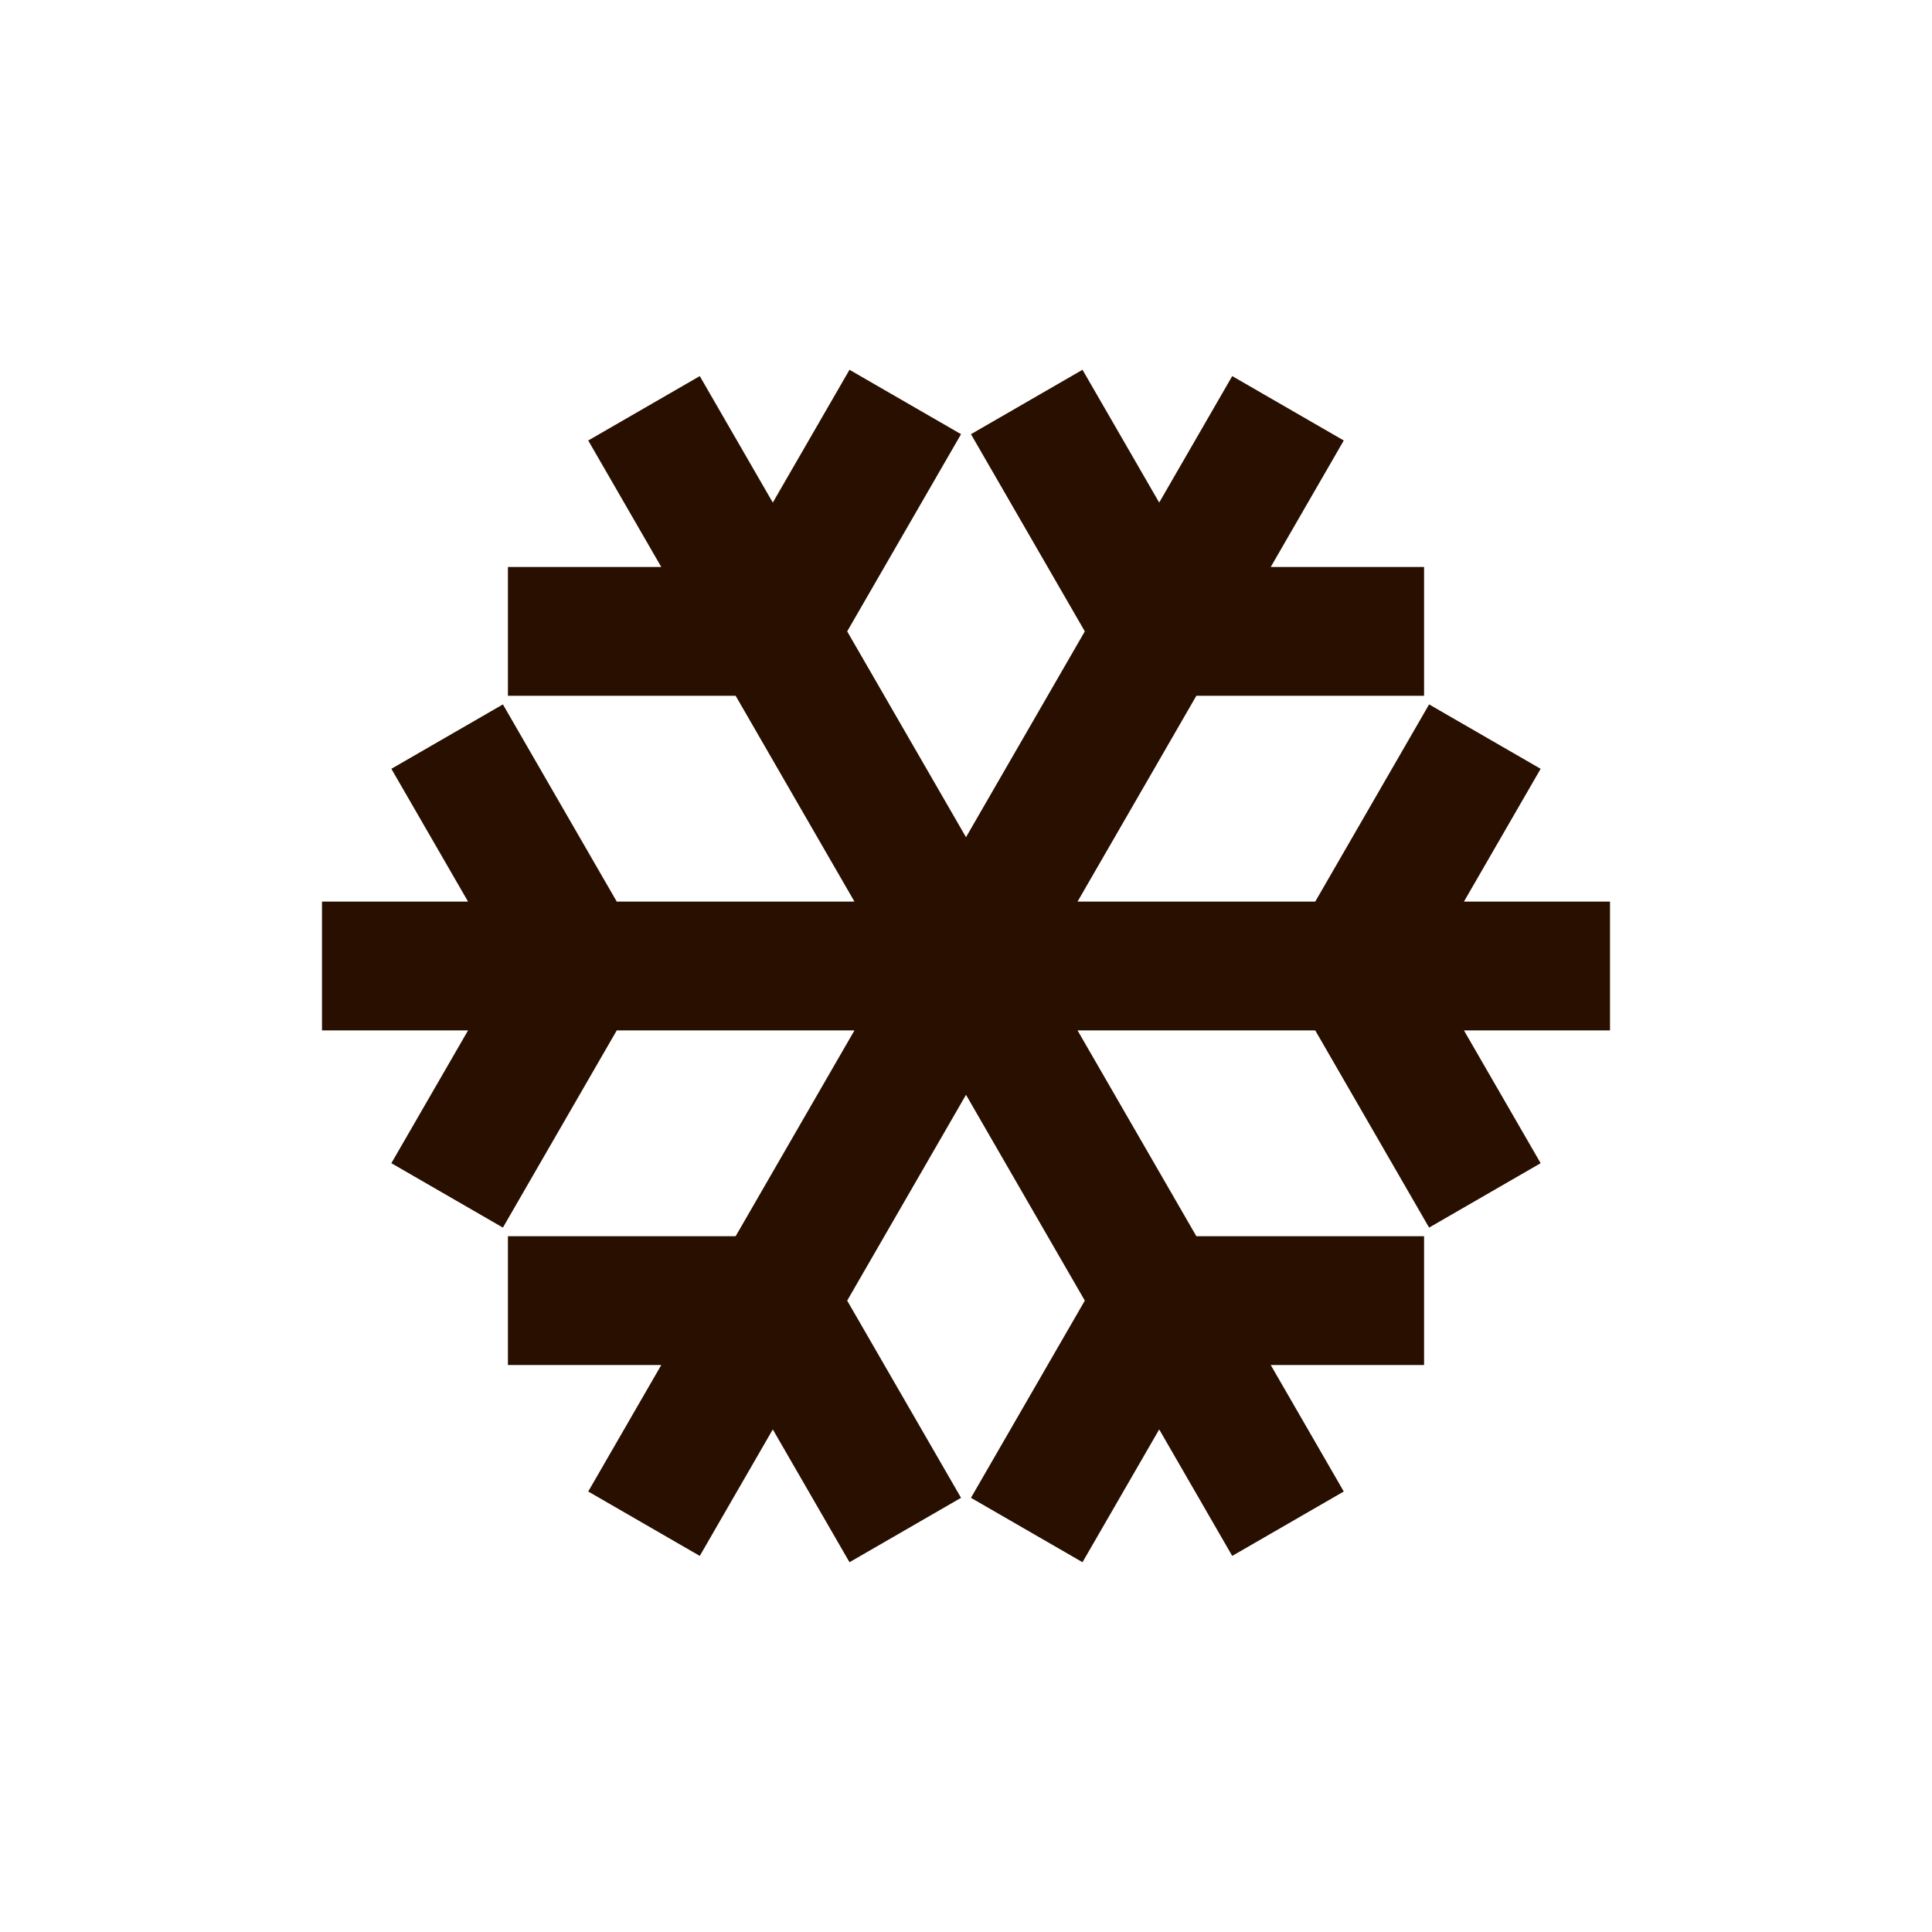
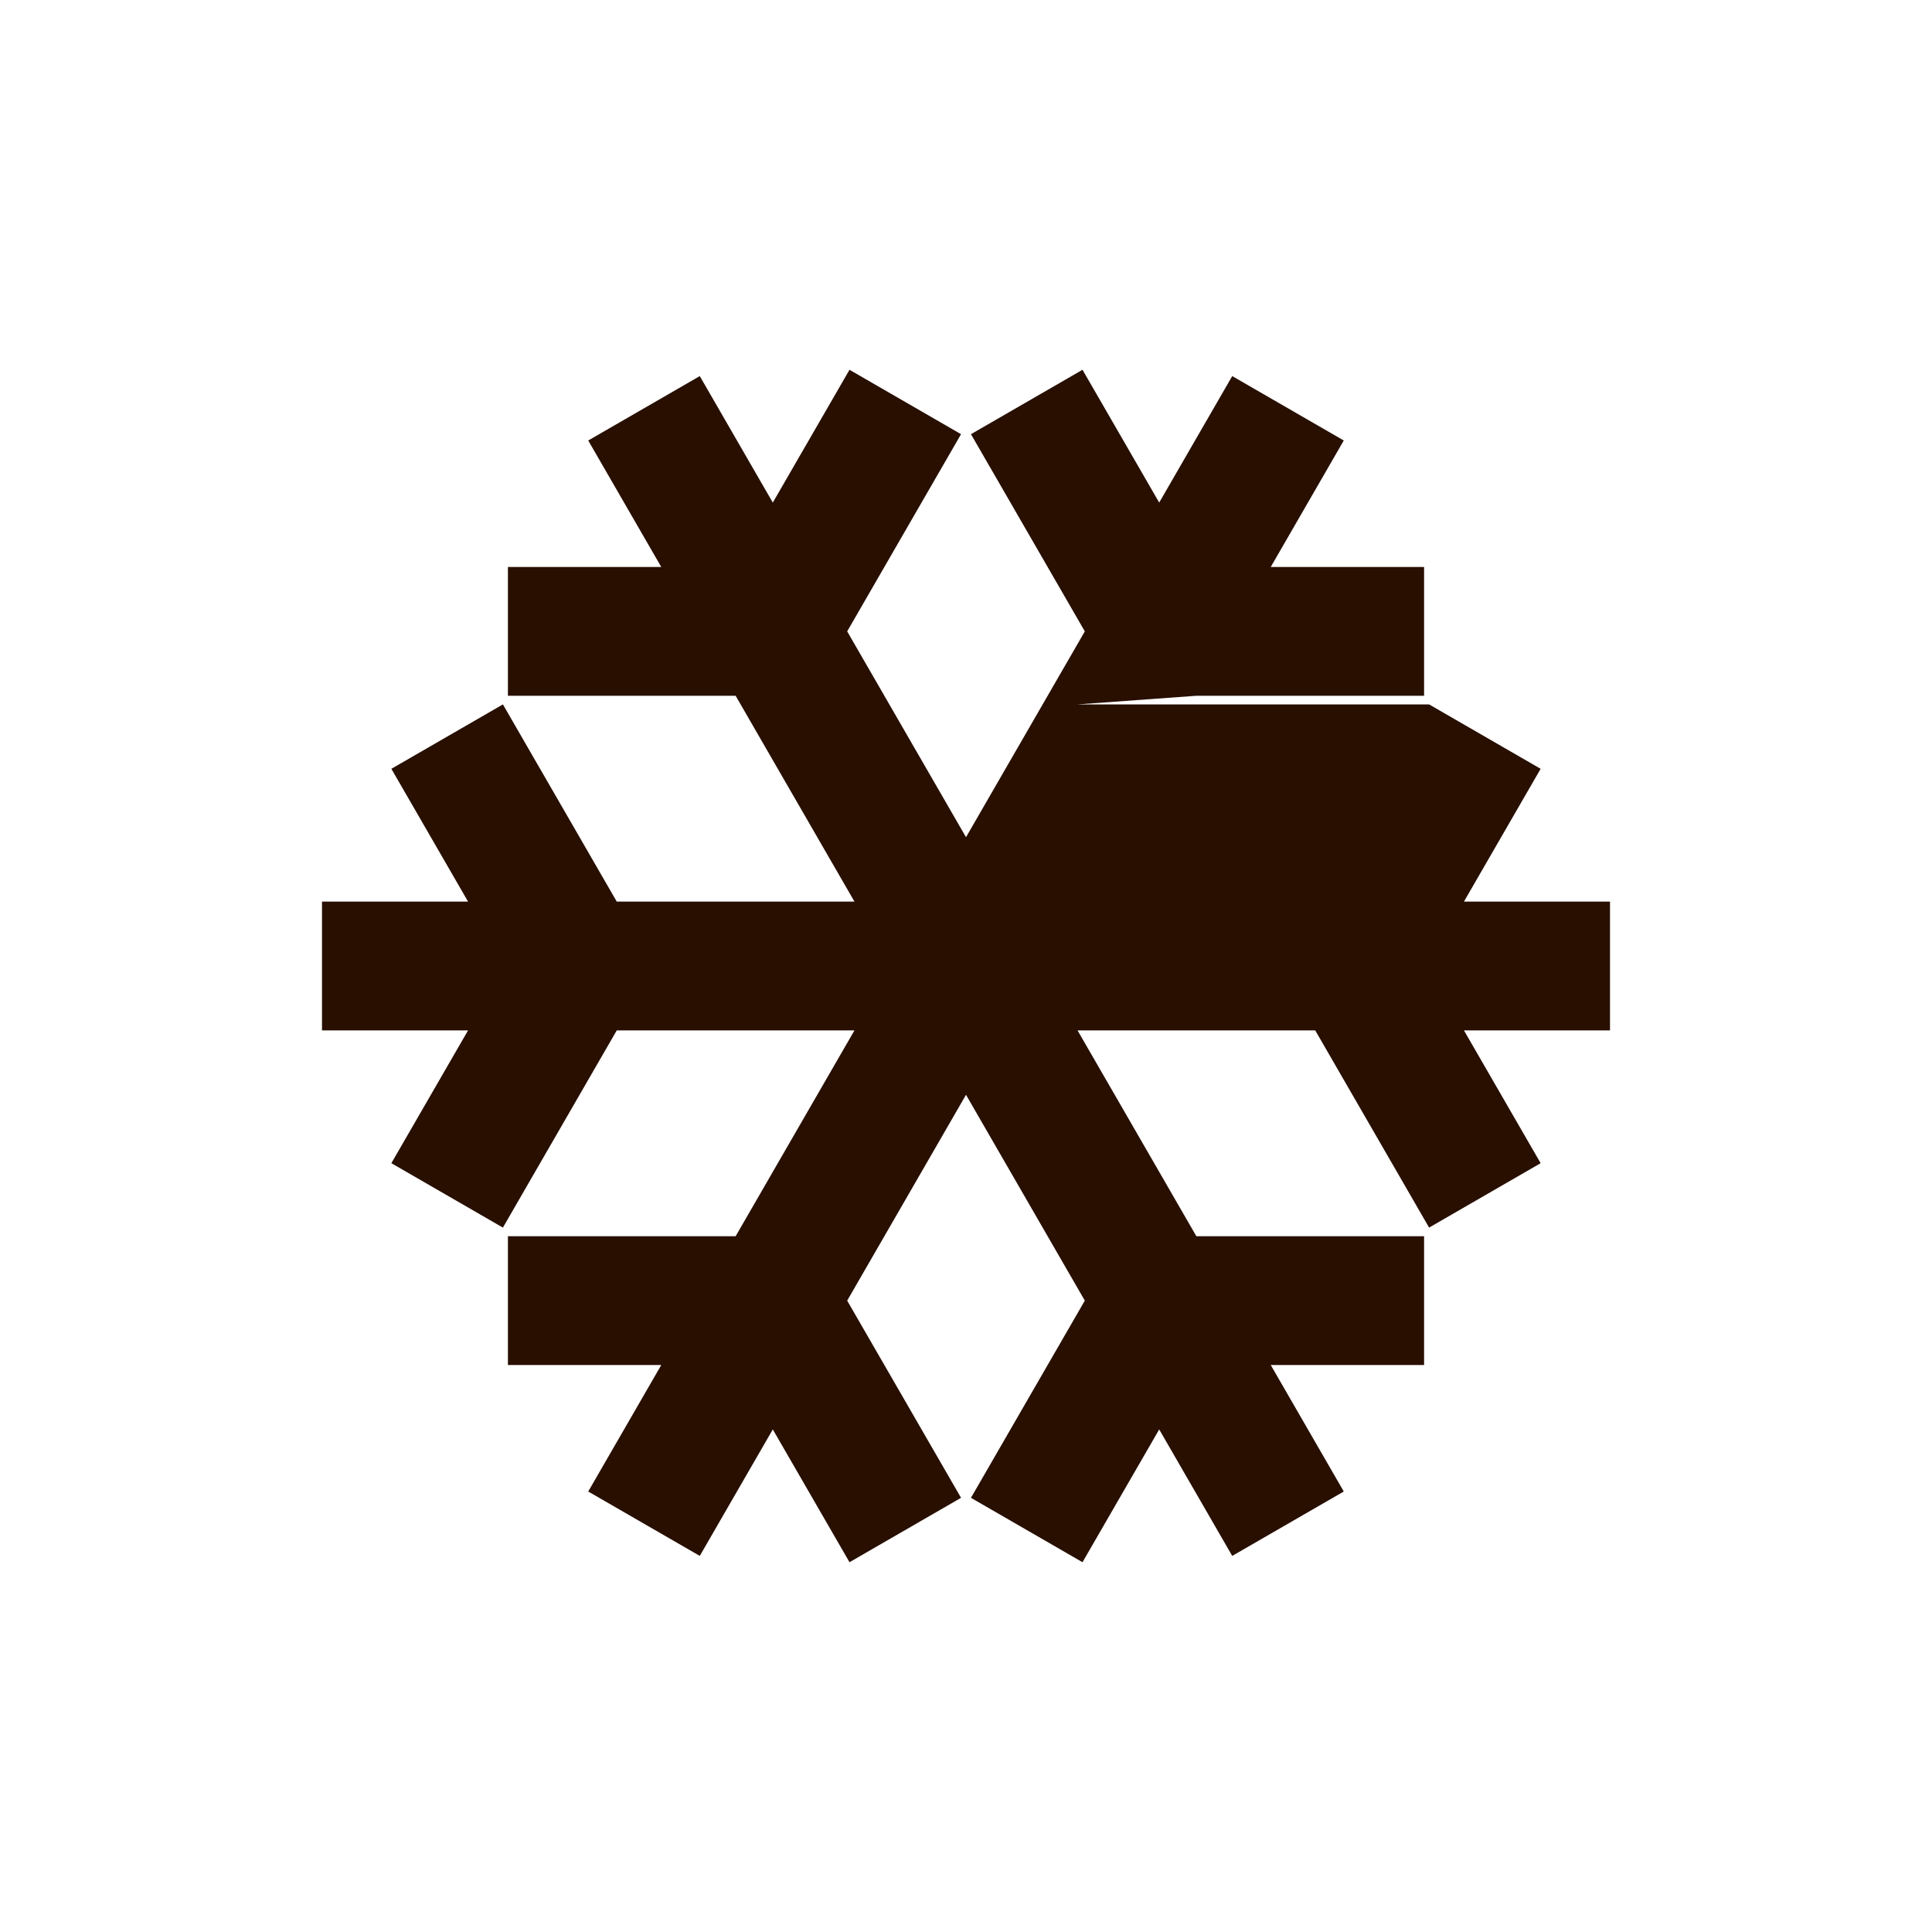
<svg xmlns="http://www.w3.org/2000/svg" width="30" height="30" viewBox="0 0 30 30" fill="none">
-   <path fill-rule="evenodd" clip-rule="evenodd" d="M18.577 10.804L22.113 10.804V8.804L19.732 8.804L20.866 6.84L19.134 5.84L18 7.804L16.809 5.742L15.077 6.742L16.845 9.804L15 13L13.155 9.804L14.923 6.742L13.191 5.742L12 7.804L10.866 5.84L9.134 6.84L10.268 8.804L7.887 8.804V10.804L11.423 10.804L13.268 14H9.577L7.809 10.938L6.077 11.938L7.268 14H5V16H7.268L6.077 18.062L7.809 19.062L9.577 16H13.268L11.423 19.196L7.887 19.196L7.887 21.196L10.268 21.196L9.134 23.16L10.866 24.16L12 22.196L13.191 24.258L14.923 23.258L13.155 20.196L15 17L16.845 20.196L15.077 23.258L16.809 24.258L18 22.196L19.134 24.16L20.866 23.16L19.732 21.196L22.113 21.196L22.113 19.196L18.577 19.196L16.732 16H20.423L22.191 19.062L23.923 18.062L22.732 16H25V14H22.732L23.923 11.938L22.191 10.938L20.423 14H16.732L18.577 10.804Z" fill="#280F00" />
+   <path fill-rule="evenodd" clip-rule="evenodd" d="M18.577 10.804L22.113 10.804V8.804L19.732 8.804L20.866 6.84L19.134 5.84L18 7.804L16.809 5.742L15.077 6.742L16.845 9.804L15 13L13.155 9.804L14.923 6.742L13.191 5.742L12 7.804L10.866 5.84L9.134 6.84L10.268 8.804L7.887 8.804V10.804L11.423 10.804L13.268 14H9.577L7.809 10.938L6.077 11.938L7.268 14H5V16H7.268L6.077 18.062L7.809 19.062L9.577 16H13.268L11.423 19.196L7.887 19.196L7.887 21.196L10.268 21.196L9.134 23.16L10.866 24.16L12 22.196L13.191 24.258L14.923 23.258L13.155 20.196L15 17L16.845 20.196L15.077 23.258L16.809 24.258L18 22.196L19.134 24.16L20.866 23.16L19.732 21.196L22.113 21.196L22.113 19.196L18.577 19.196L16.732 16H20.423L22.191 19.062L23.923 18.062L22.732 16H25V14H22.732L23.923 11.938L22.191 10.938H16.732L18.577 10.804Z" fill="#280F00" />
</svg>